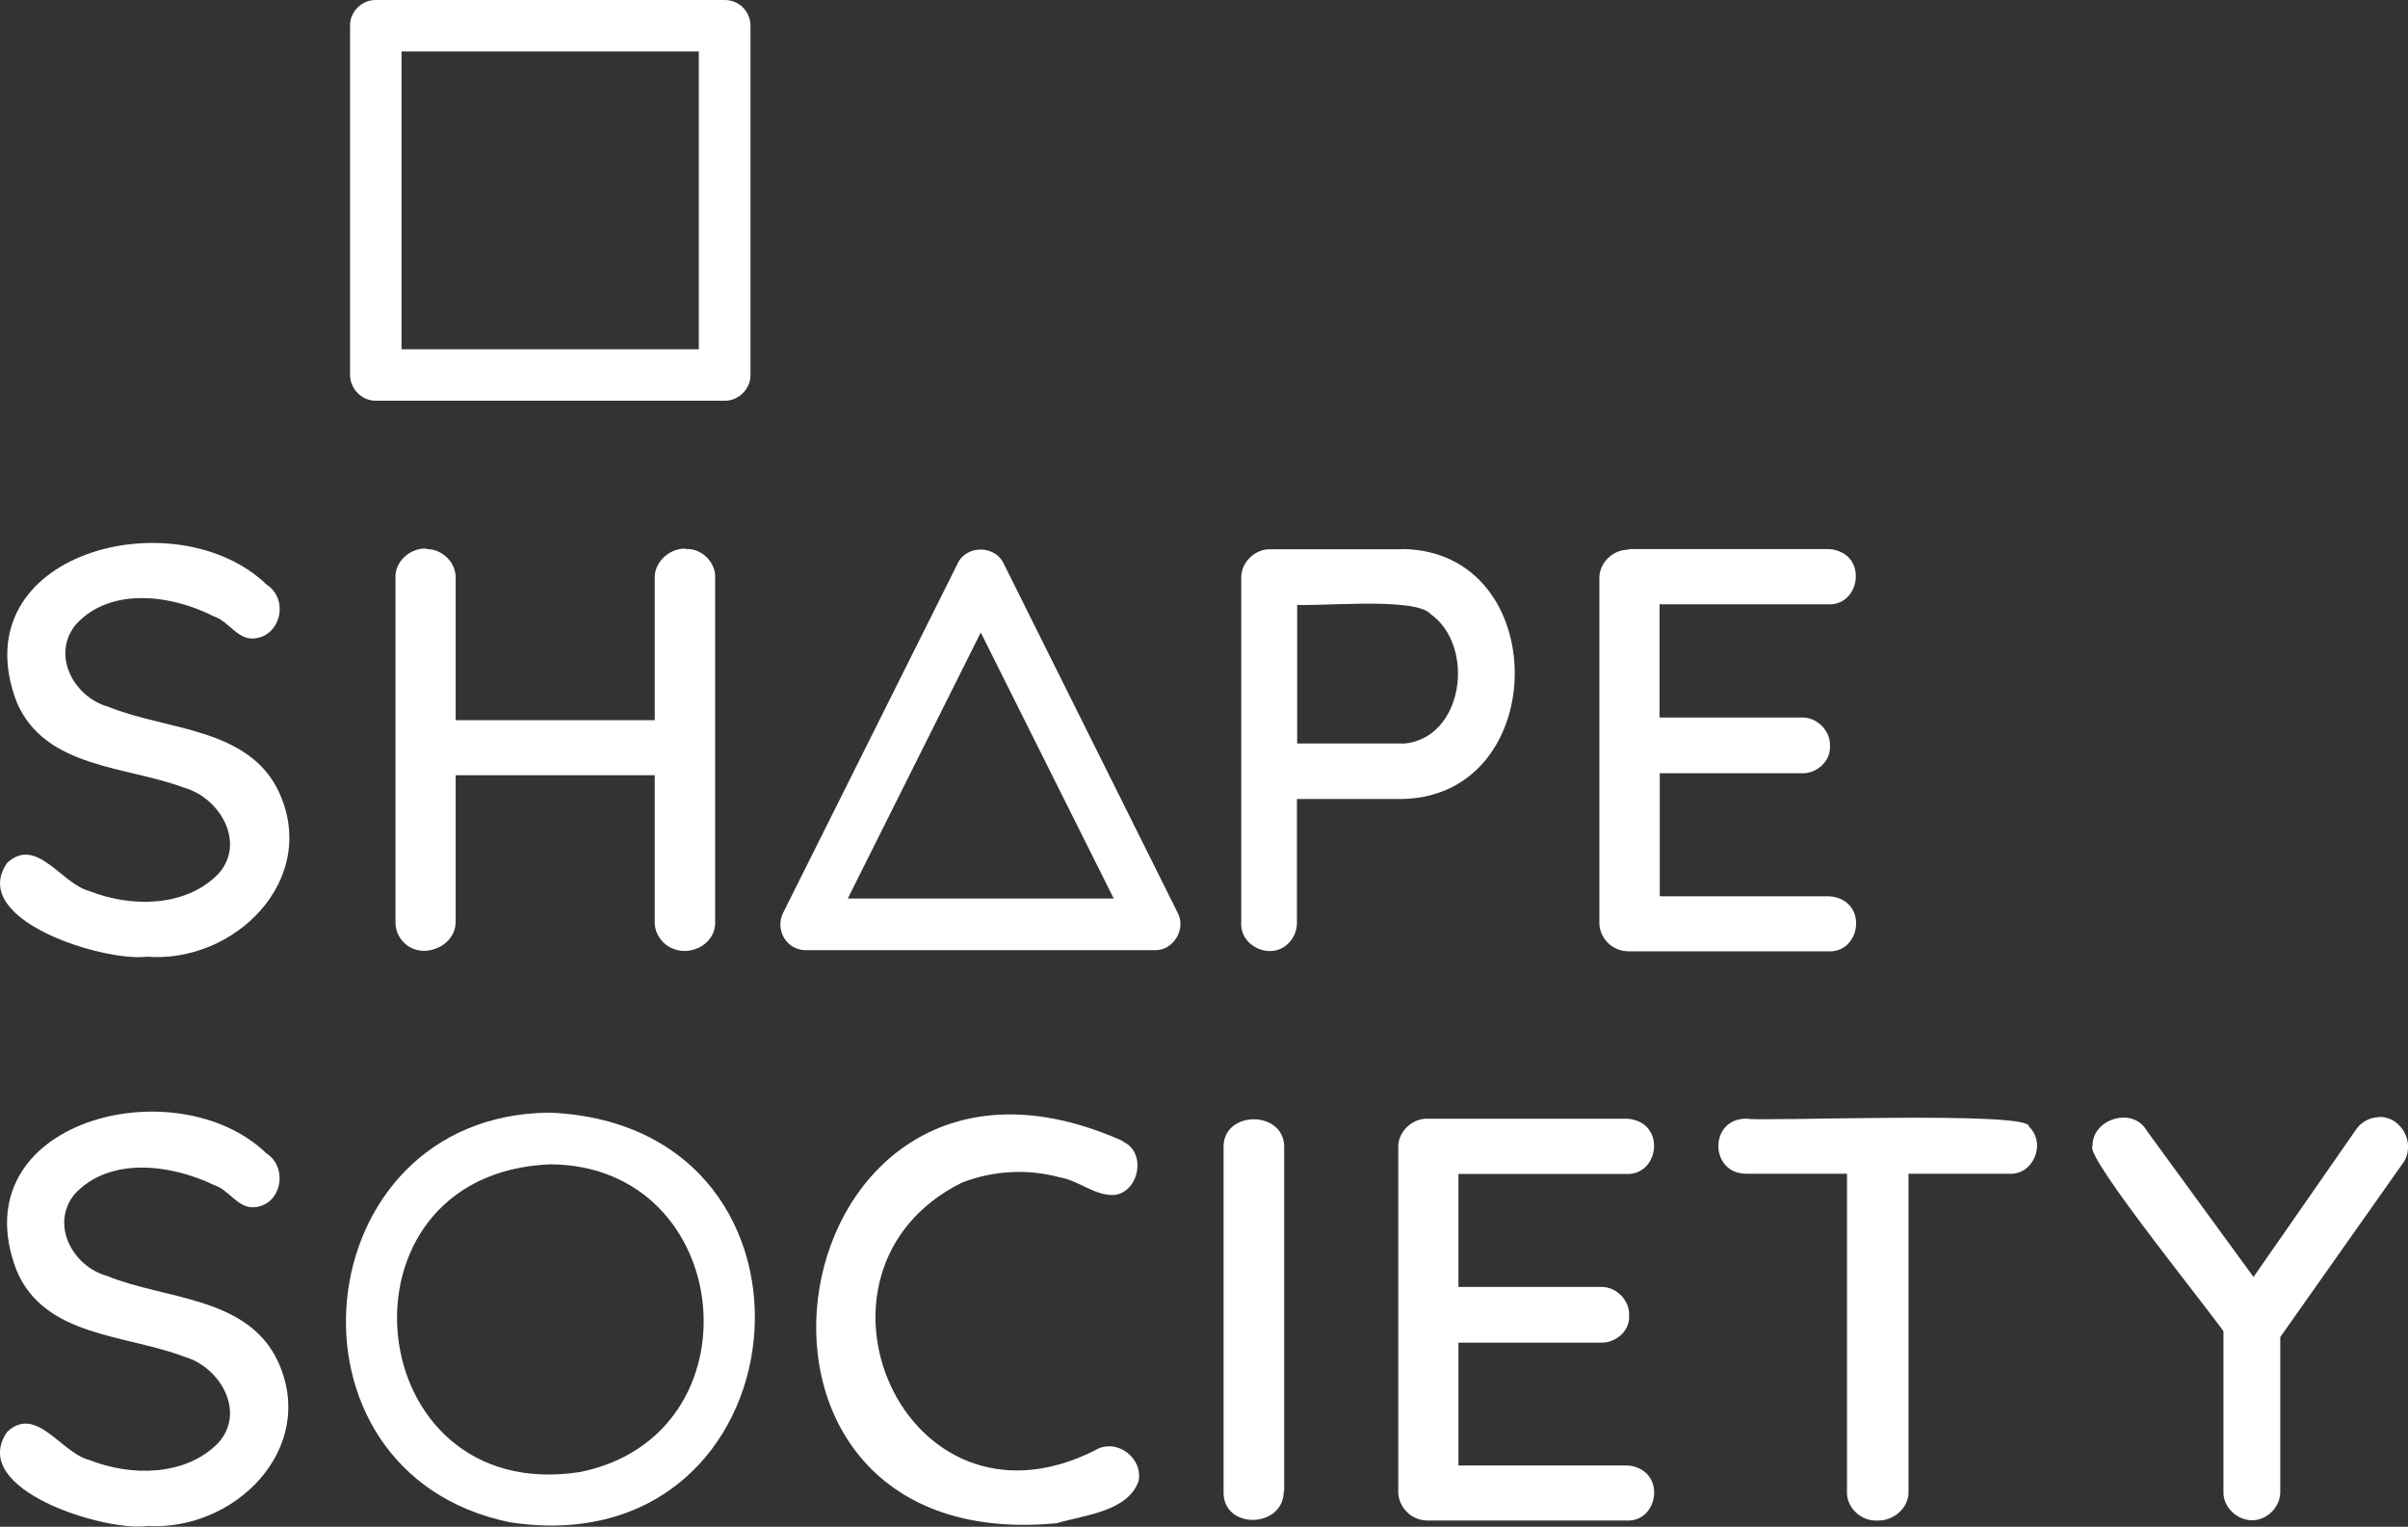
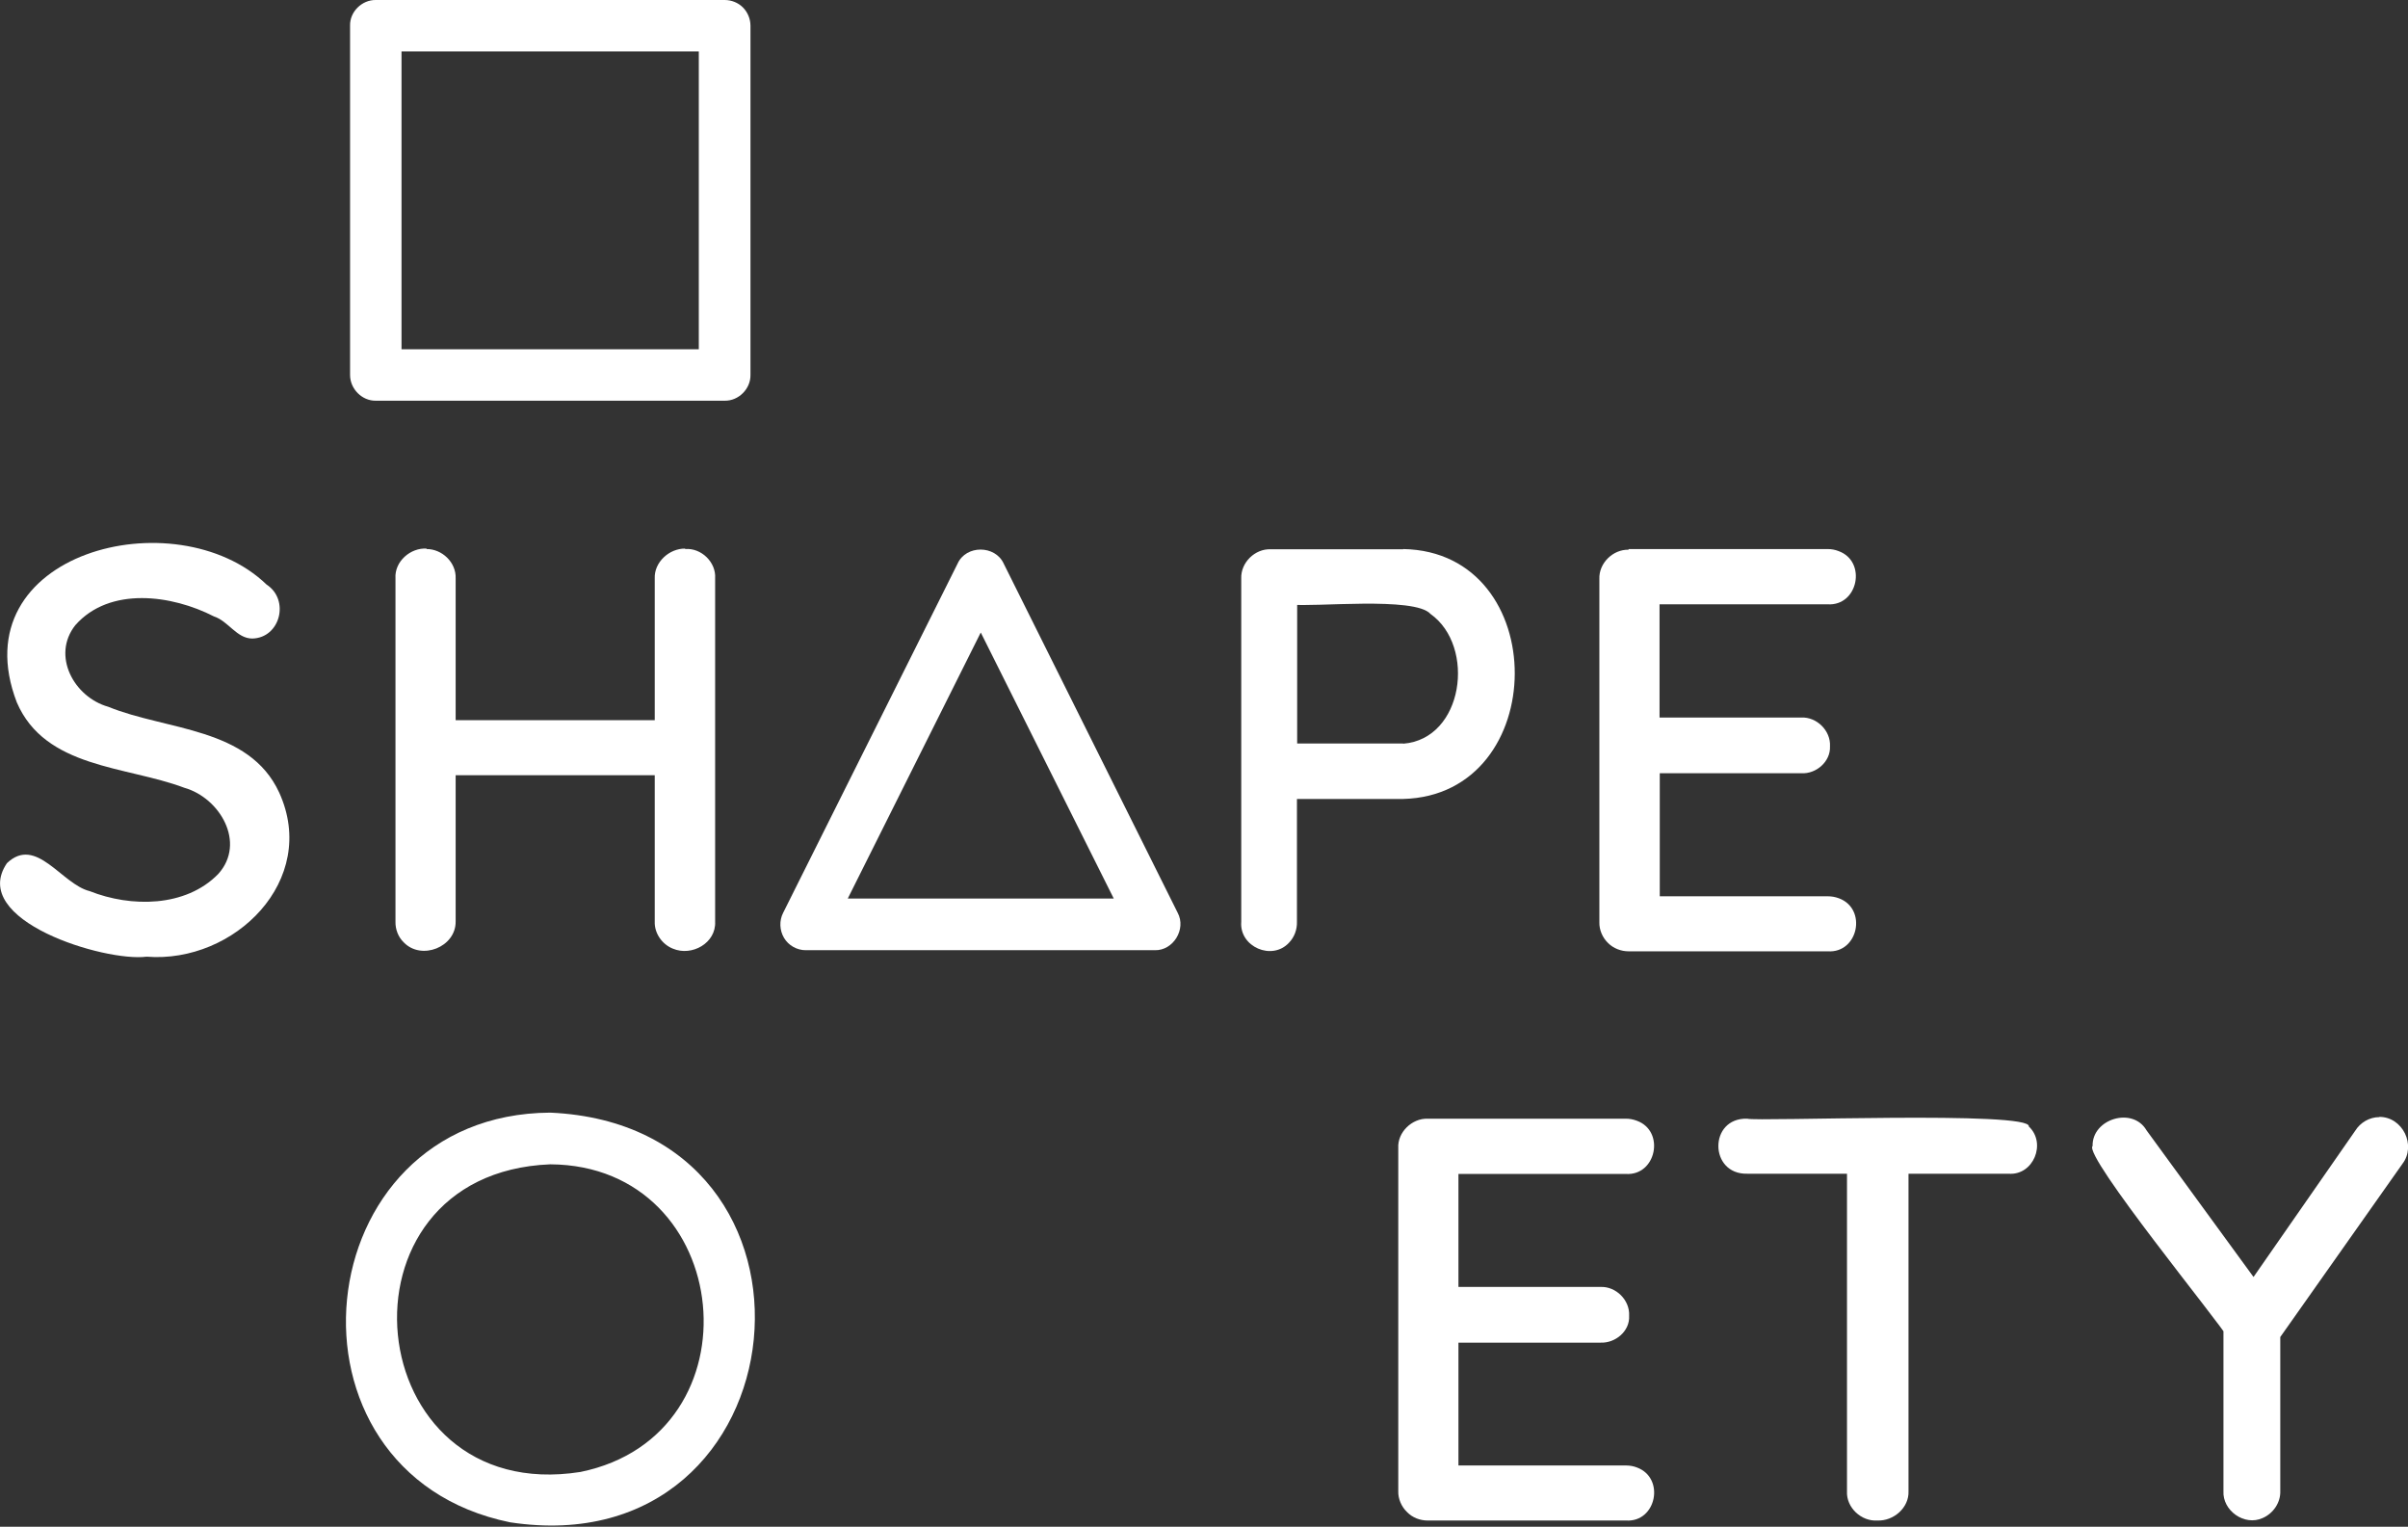
<svg xmlns="http://www.w3.org/2000/svg" viewBox="0 0 107.65 68.24">
  <rect x="0" y="0" width="107.65" height="68.24" fill="#333333" stroke="none" />
  <g fill="#fff">
    <path d="m6.55 42.76c-1.86.24-7.98-1.62-6.24-4.18 1.31-1.25 2.44.94 3.7 1.25 1.84.73 4.29.73 5.75-.77 1.25-1.39.07-3.4-1.52-3.85-2.6-.98-6.22-.86-7.49-3.82-2.56-6.69 7.11-9.17 11.17-5.26 1.04.68.61 2.38-.64 2.41-.7 0-1.07-.78-1.72-.99-1.87-.96-4.65-1.35-6.19.39-1.08 1.36-.06 3.22 1.47 3.65 2.59 1.06 6.29.91 7.64 3.83 1.79 3.92-2 7.65-5.92 7.34z" />
    <path d="m19.06 24.54c.7-.01 1.34.6 1.31 1.31v15.34c.01 1.14-1.53 1.75-2.32.93-.25-.24-.38-.59-.37-.93v-15.34c-.05-.75.67-1.38 1.4-1.33zm11.57 0c.72-.06 1.39.59 1.34 1.31v15.34c.05.96-1.04 1.57-1.89 1.21-.48-.19-.83-.69-.81-1.21v-15.34c-.03-.72.65-1.34 1.36-1.33zm-11.68 7.65h11.68v2.46h-11.68z" />
    <path d="m62.73 24.54c6.68.12 6.62 11 0 11.17h-4.95l.2-.41v5.9c.01.34-.11.68-.35.93-.76.83-2.23.19-2.14-.93v-15.34c-.03-.71.61-1.34 1.32-1.31h5.92zm0 8.7c2.7-.21 3.26-4.35 1.22-5.8-.7-.79-5.28-.29-6.22-.42l.26-.39v6.94l-.23-.34h4.97z" />
    <path d="m72.8 24.54h8.9c.17 0 .34.03.49.09 1.28.46.88 2.47-.49 2.38h-7.77l.26-.44v5.75l-.23-.25h6.57c.69-.03 1.32.59 1.28 1.29.03.68-.62 1.24-1.28 1.2h-6.51l.18-.23v5.93l-.18-.2h7.69c.17 0 .34.03.5.09 1.27.47.87 2.46-.5 2.37h-8.9c-.34 0-.68-.13-.92-.37-.25-.24-.4-.59-.39-.93v-15.34c-.03-.71.61-1.33 1.31-1.31z" />
-     <path d="m6.55 68.21c-1.87.24-7.99-1.62-6.24-4.2 1.31-1.25 2.43.95 3.7 1.25 1.84.73 4.29.73 5.75-.77 1.25-1.39.07-3.4-1.52-3.85-2.6-1-6.25-.87-7.5-3.86-2.56-6.69 7.13-9.13 11.17-5.23 1.02.66.65 2.39-.61 2.41-.7 0-1.07-.78-1.72-.99-1.91-.92-4.68-1.31-6.26.42-1.08 1.36-.06 3.22 1.47 3.64 2.59 1.06 6.29.91 7.64 3.83 1.79 3.91-1.97 7.61-5.88 7.34z" />
-     <path d="m50.19 51.02c1.08.46.75 2.25-.37 2.39-.88.05-1.59-.65-2.45-.79-1.43-.39-2.99-.3-4.37.24-7.87 3.91-2.61 16.26 5.94 11.97.94-.59 2.17.31 1.96 1.37-.49 1.37-2.42 1.51-3.65 1.88-16.78 1.62-12.51-24.03 2.97-17.07h-.03z" />
-     <path d="m57.39 66.65c0 1.68-2.75 1.74-2.69 0v-15.34c-.06-1.71 2.76-1.71 2.71 0v15.34z" />
+     <path d="m50.19 51.02h-.03z" />
    <path d="m63.81 50h8.87c.17 0 .33.03.49.09 1.28.46.88 2.47-.49 2.38h-7.73l.25-.44v5.75l-.23-.26h6.58c.69-.03 1.32.59 1.28 1.29.04.69-.62 1.23-1.28 1.2h-6.53l.18-.23v5.92l-.18-.2h7.67c.17 0 .34.03.49.09 1.27.47.87 2.46-.49 2.37h-8.87c-.34 0-.68-.13-.92-.38-.25-.24-.4-.59-.39-.93v-15.34c-.04-.7.61-1.33 1.31-1.31z" />
    <path d="m83.93 67.96c-.72.05-1.4-.58-1.36-1.31v-15.37h2.75v15.37c.03.74-.67 1.34-1.39 1.31zm-5.82-15.5c-1.71.04-1.73-2.51 0-2.46.39.14 12.74-.36 12.59.35.8.75.2 2.2-.91 2.11z" />
    <path d="m106.37 49.92c1.05 0 1.66 1.28 1.03 2.1 0 0-5.87 8.32-5.87 8.32l.41-1.52v7.82c.02.52-.32 1.01-.79 1.21-.81.37-1.8-.33-1.75-1.21v-7.62l.18.75c-.23-.5-6.47-8.13-6.03-8.55-.03-1.21 1.79-1.77 2.41-.7 0 0 5.13 7.03 5.13 7.03l-.62-.08 4.82-6.93c.23-.37.64-.61 1.08-.61z" />
    <path d="m24.6 49.73c-11.03.06-12.6 16.1-1.8 18.31 13.26 2.02 15.2-17.71 1.8-18.31zm0 2.31c8.28.05 9.46 12.09 1.35 13.75-9.93 1.57-11.39-13.35-1.35-13.75z" />
    <path d="m44.87 25.19c-.38-.83-1.68-.84-2.06 0 0 0-7.8 15.61-7.8 15.61-.18.35-.16.78.04 1.12s.58.55.97.55h15.61c.82.02 1.41-.94 1.02-1.67 0 0-7.78-15.61-7.78-15.61zm-1.02 3.09 5.94 11.88h-11.89l5.94-11.88h.02z" />
    <path d="m16.8 0c-.62-.01-1.17.53-1.15 1.15v15.61c0 .62.53 1.16 1.15 1.15h15.6c.62.01 1.16-.53 1.15-1.15v-15.61c0-.3-.12-.6-.34-.82-.21-.21-.51-.33-.81-.33zm1.15 2.3h13.29v13.31h-13.29z" />
  </g>
</svg>